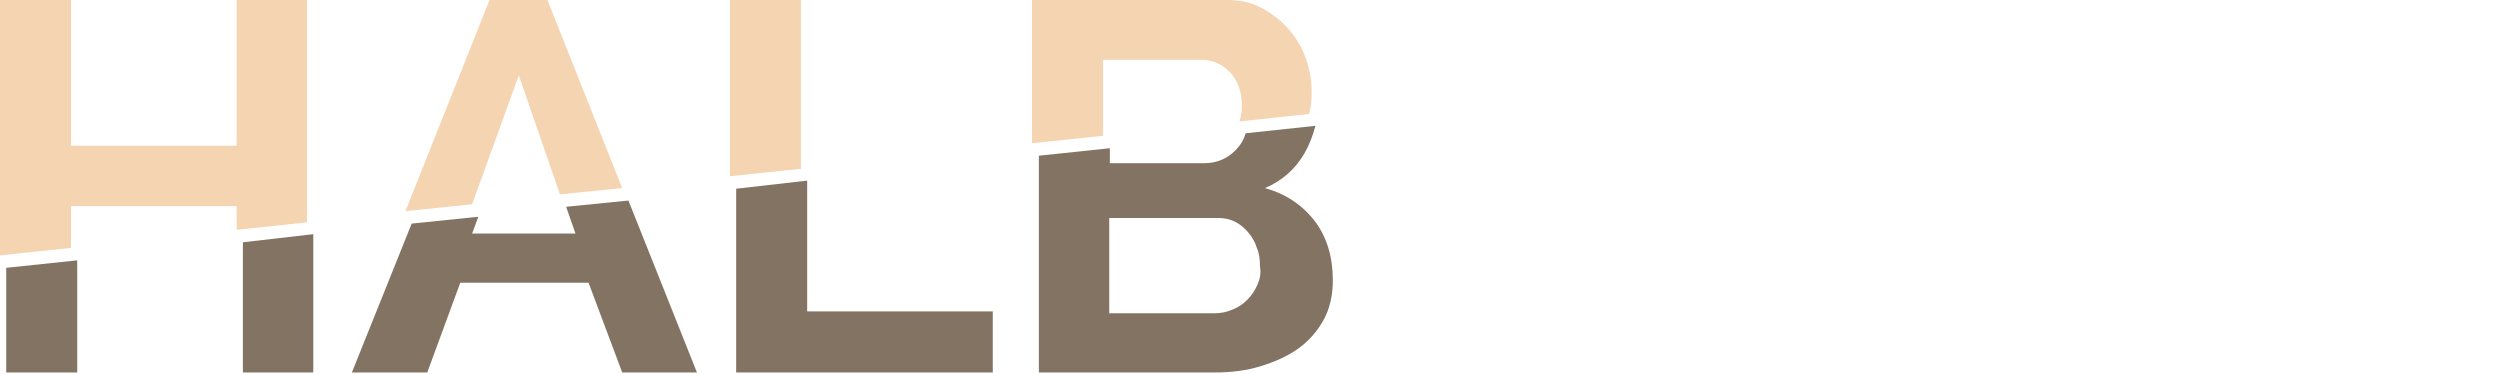
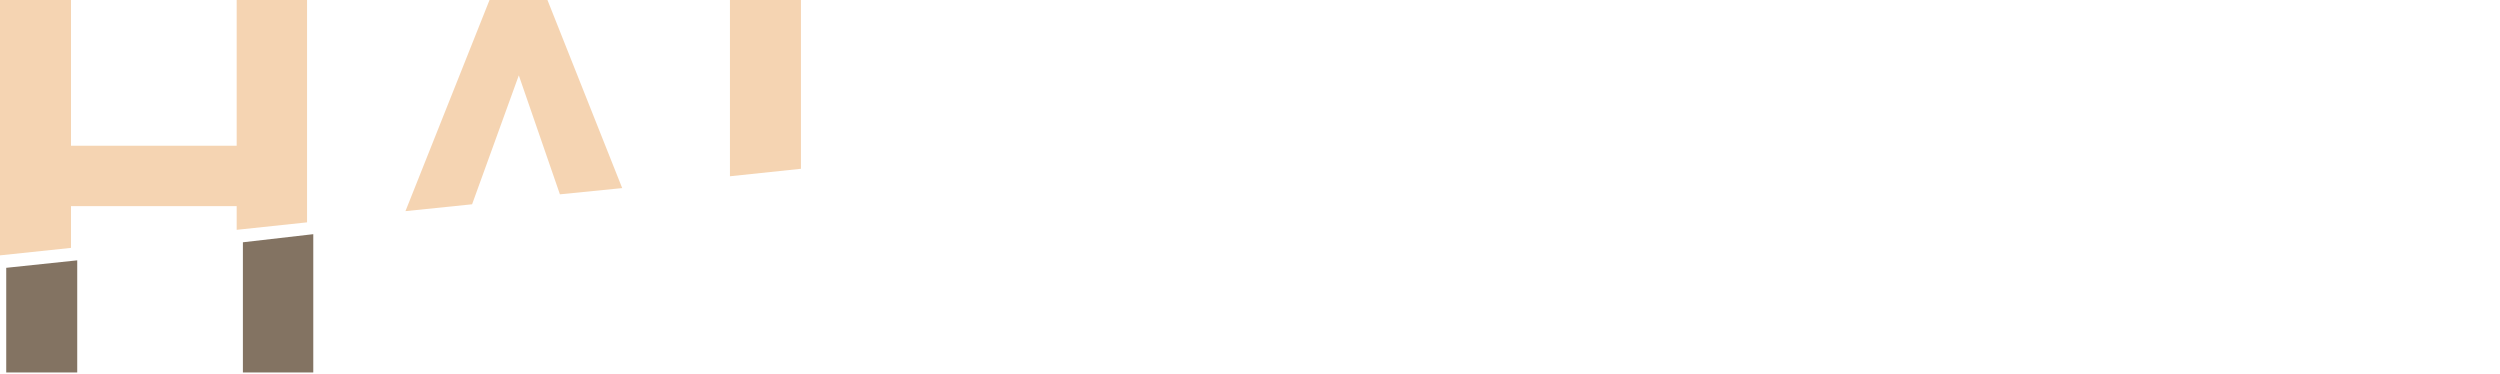
<svg xmlns="http://www.w3.org/2000/svg" version="1.1" id="Calque_1" x="0px" y="0px" viewBox="0 0 401.4 60" style="enable-background:new 0 0 401.4 60;" xml:space="preserve">
  <style type="text/css">
	.st0{fill:#837362;}
	.st1{fill:#F5D4B2;}
</style>
  <polygon class="st0" points="39,59.8 50.3,59.8 50.3,37.6 39,38.9 " />
  <polygon class="st0" points="1,59.8 12.4,59.8 12.4,41.8 1,43 " />
-   <polygon class="st0" points="92.4,37.5 75.8,37.5 76.8,34.8 66.1,35.9 56.5,59.8 68.6,59.8 73.9,45.4 94.5,45.4 99.9,59.8   111.9,59.8 100.9,32.2 90.9,33.2 " />
-   <polygon class="st0" points="118.2,59.8 159.4,59.8 159.4,50 129.6,50 129.6,29 118.2,30.3 " />
-   <path class="st0" d="M203.1,30.2c2.8-1.2,4.8-3,6.3-5.5c0.8-1.4,1.4-2.9,1.8-4.5l-11.2,1.2c-0.3,1.1-0.9,2-1.7,2.8  c-1.3,1.3-3,2-4.9,2h-15.2v-2.4L166.8,25v34.8h28.3c2.6,0,5-0.3,7.3-1c2.3-0.7,4.3-1.6,6-2.8c1.7-1.2,3.1-2.8,4.1-4.6  c1-1.8,1.5-4,1.5-6.4c0-3.8-1-7-2.9-9.5C209.1,32.9,206.4,31.1,203.1,30.2z M201.9,45.7c-0.4,0.9-0.9,1.7-1.6,2.4  c-0.7,0.7-1.4,1.2-2.4,1.6c-0.9,0.4-1.9,0.6-2.9,0.6h-16.9V35h17.5c1,0,1.9,0.2,2.7,0.6s1.5,1,2.1,1.7c0.6,0.7,1.1,1.5,1.4,2.5  c0.4,0.9,0.5,1.9,0.5,3C202.5,43.8,202.3,44.8,201.9,45.7z" />
  <polygon class="st1" points="38,0 38,23.4 11.4,23.4 11.4,0 0,0 0,41 11.4,39.8 11.4,33.1 38,33.1 38,36.9 49.3,35.7 49.3,0 " />
  <polygon class="st1" points="78.6,0 65.1,33.9 75.8,32.8 83.3,12.1 89.9,31.2 99.9,30.2 87.9,0 " />
  <polygon class="st1" points="117.2,0 117.2,28.3 128.6,27.1 128.6,0 " />
-   <path class="st1" d="M177.2,9.6h15.7c1.8,0,3.3,0.7,4.6,2c1.2,1.3,1.9,3.1,1.9,5.3c0,0.9-0.1,1.8-0.4,2.6l11.2-1.2  c0.3-1.1,0.4-2.3,0.4-3.5c0-1.8-0.3-3.6-0.9-5.3c-0.6-1.8-1.5-3.3-2.7-4.7c-1.2-1.4-2.6-2.5-4.2-3.4C201,0.4,199.2,0,197.1,0h-31.4  v23l11.4-1.2V9.6z" />
</svg>